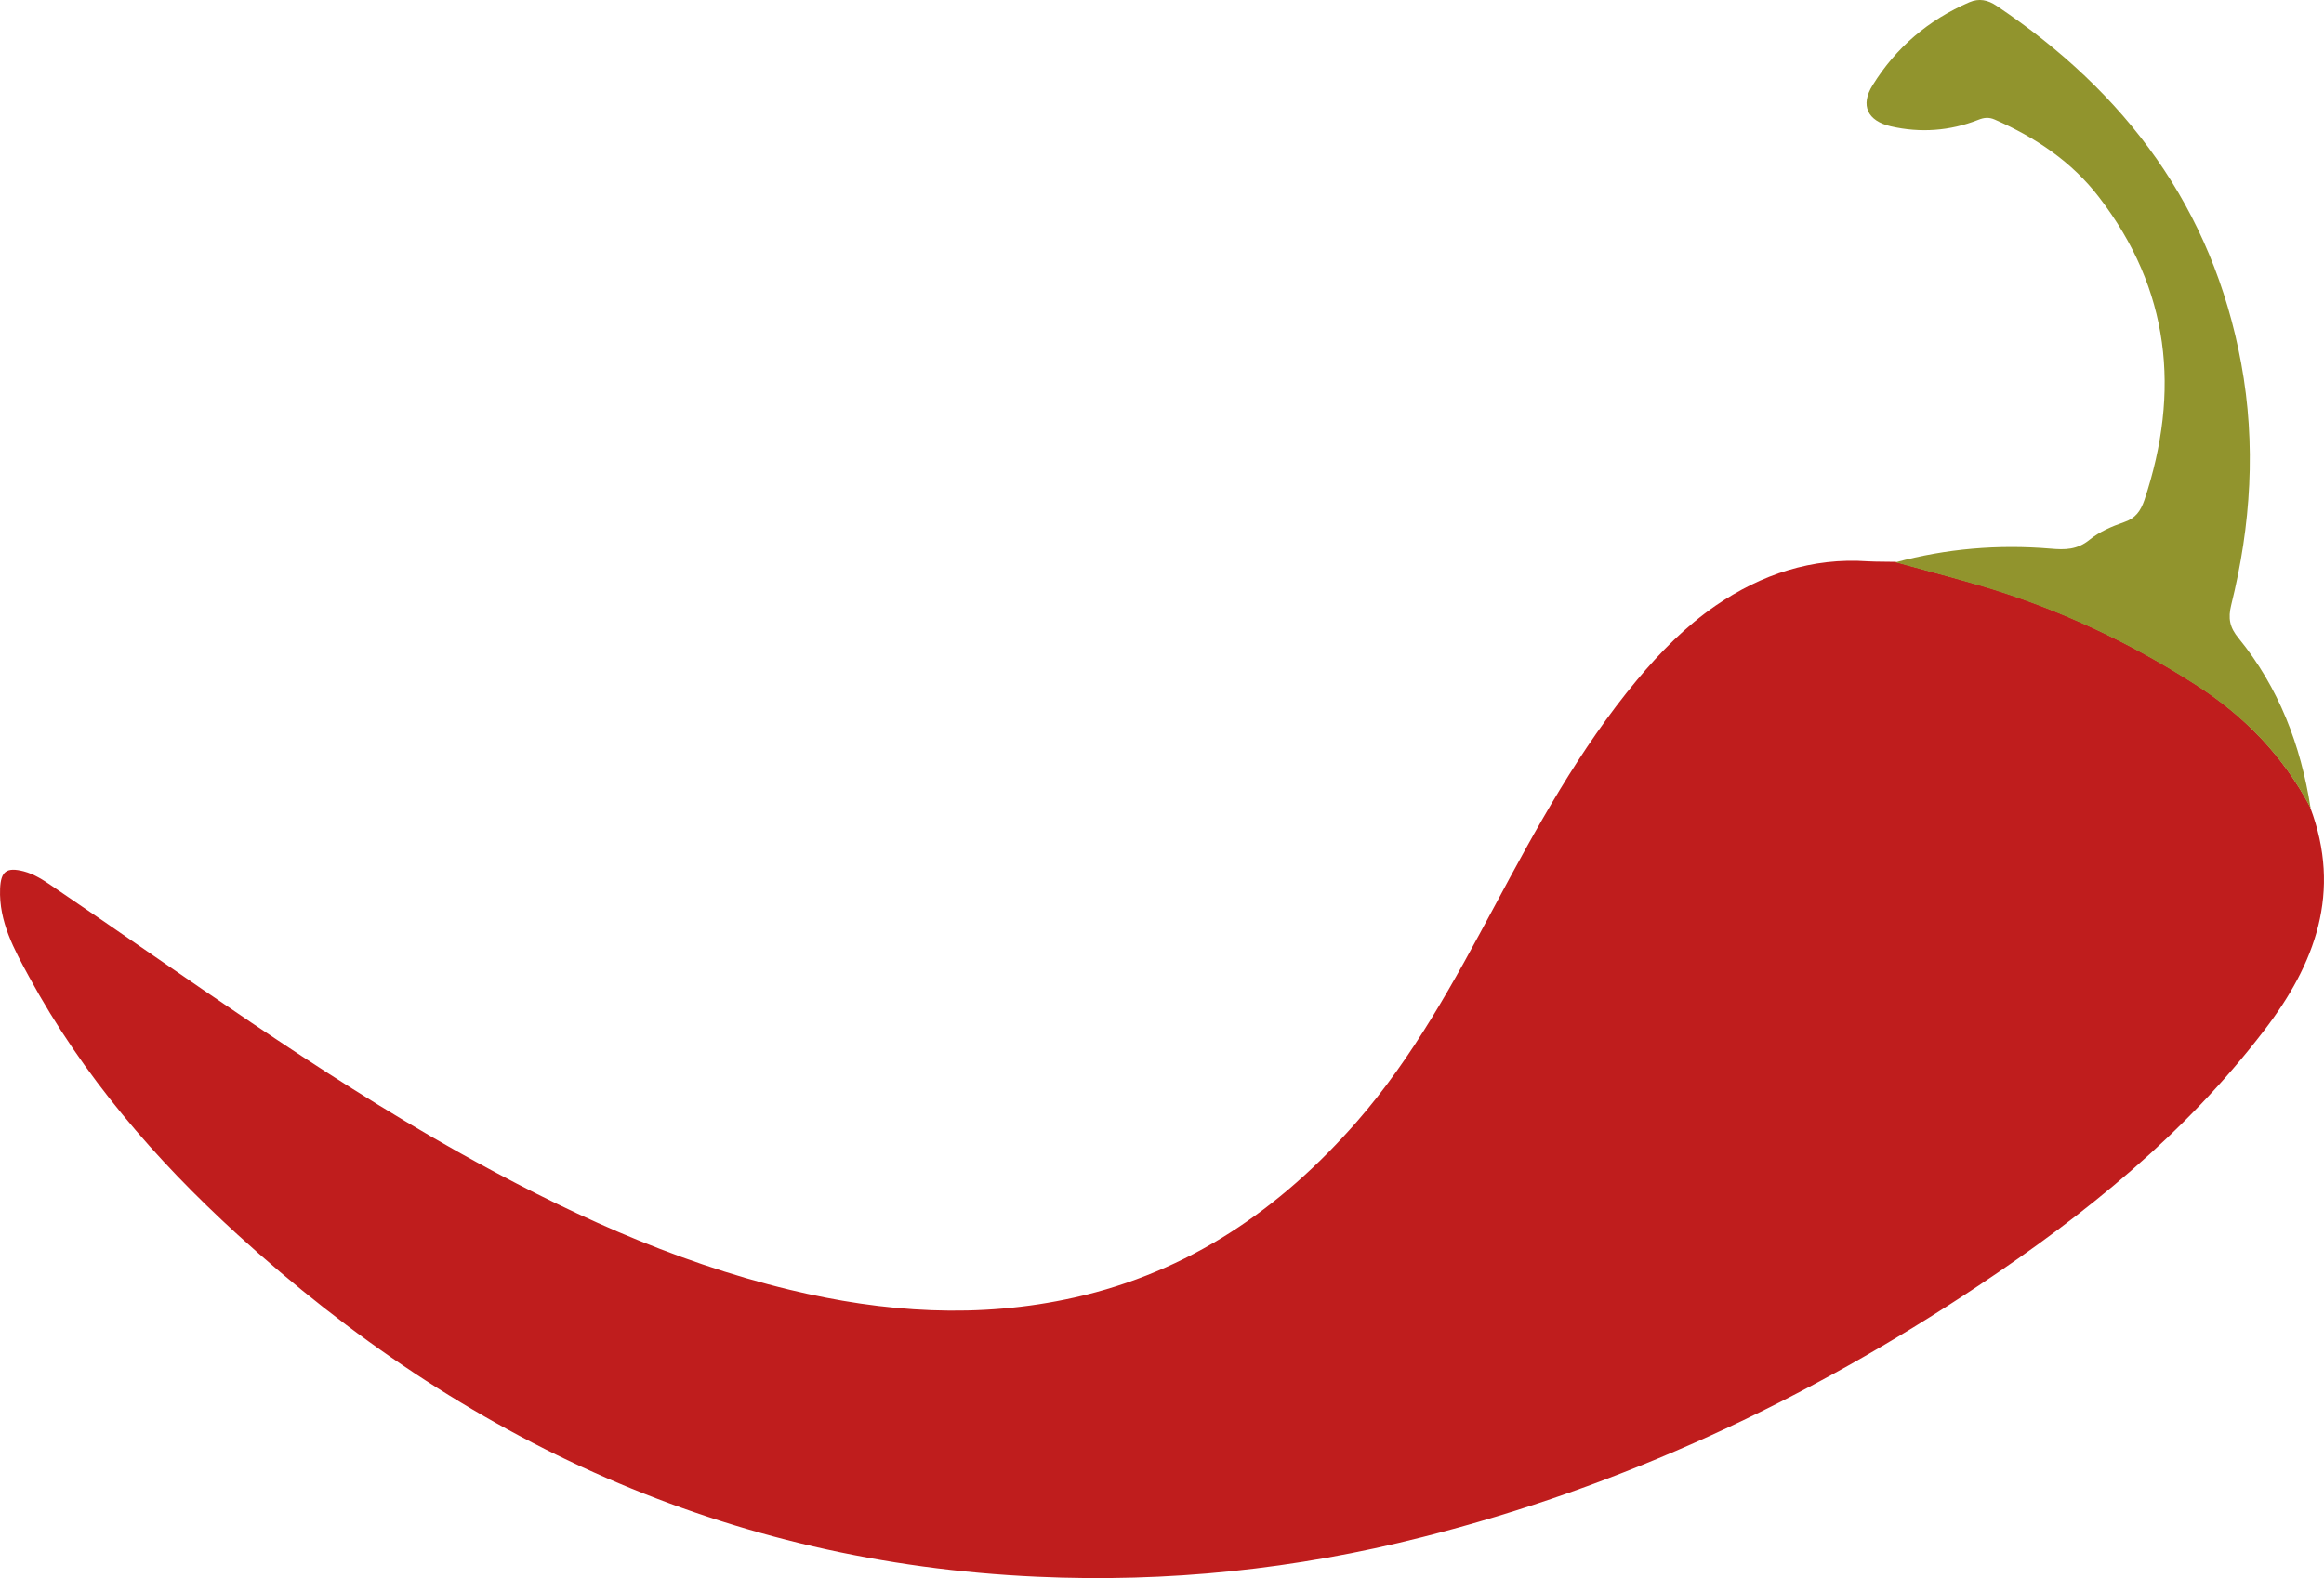
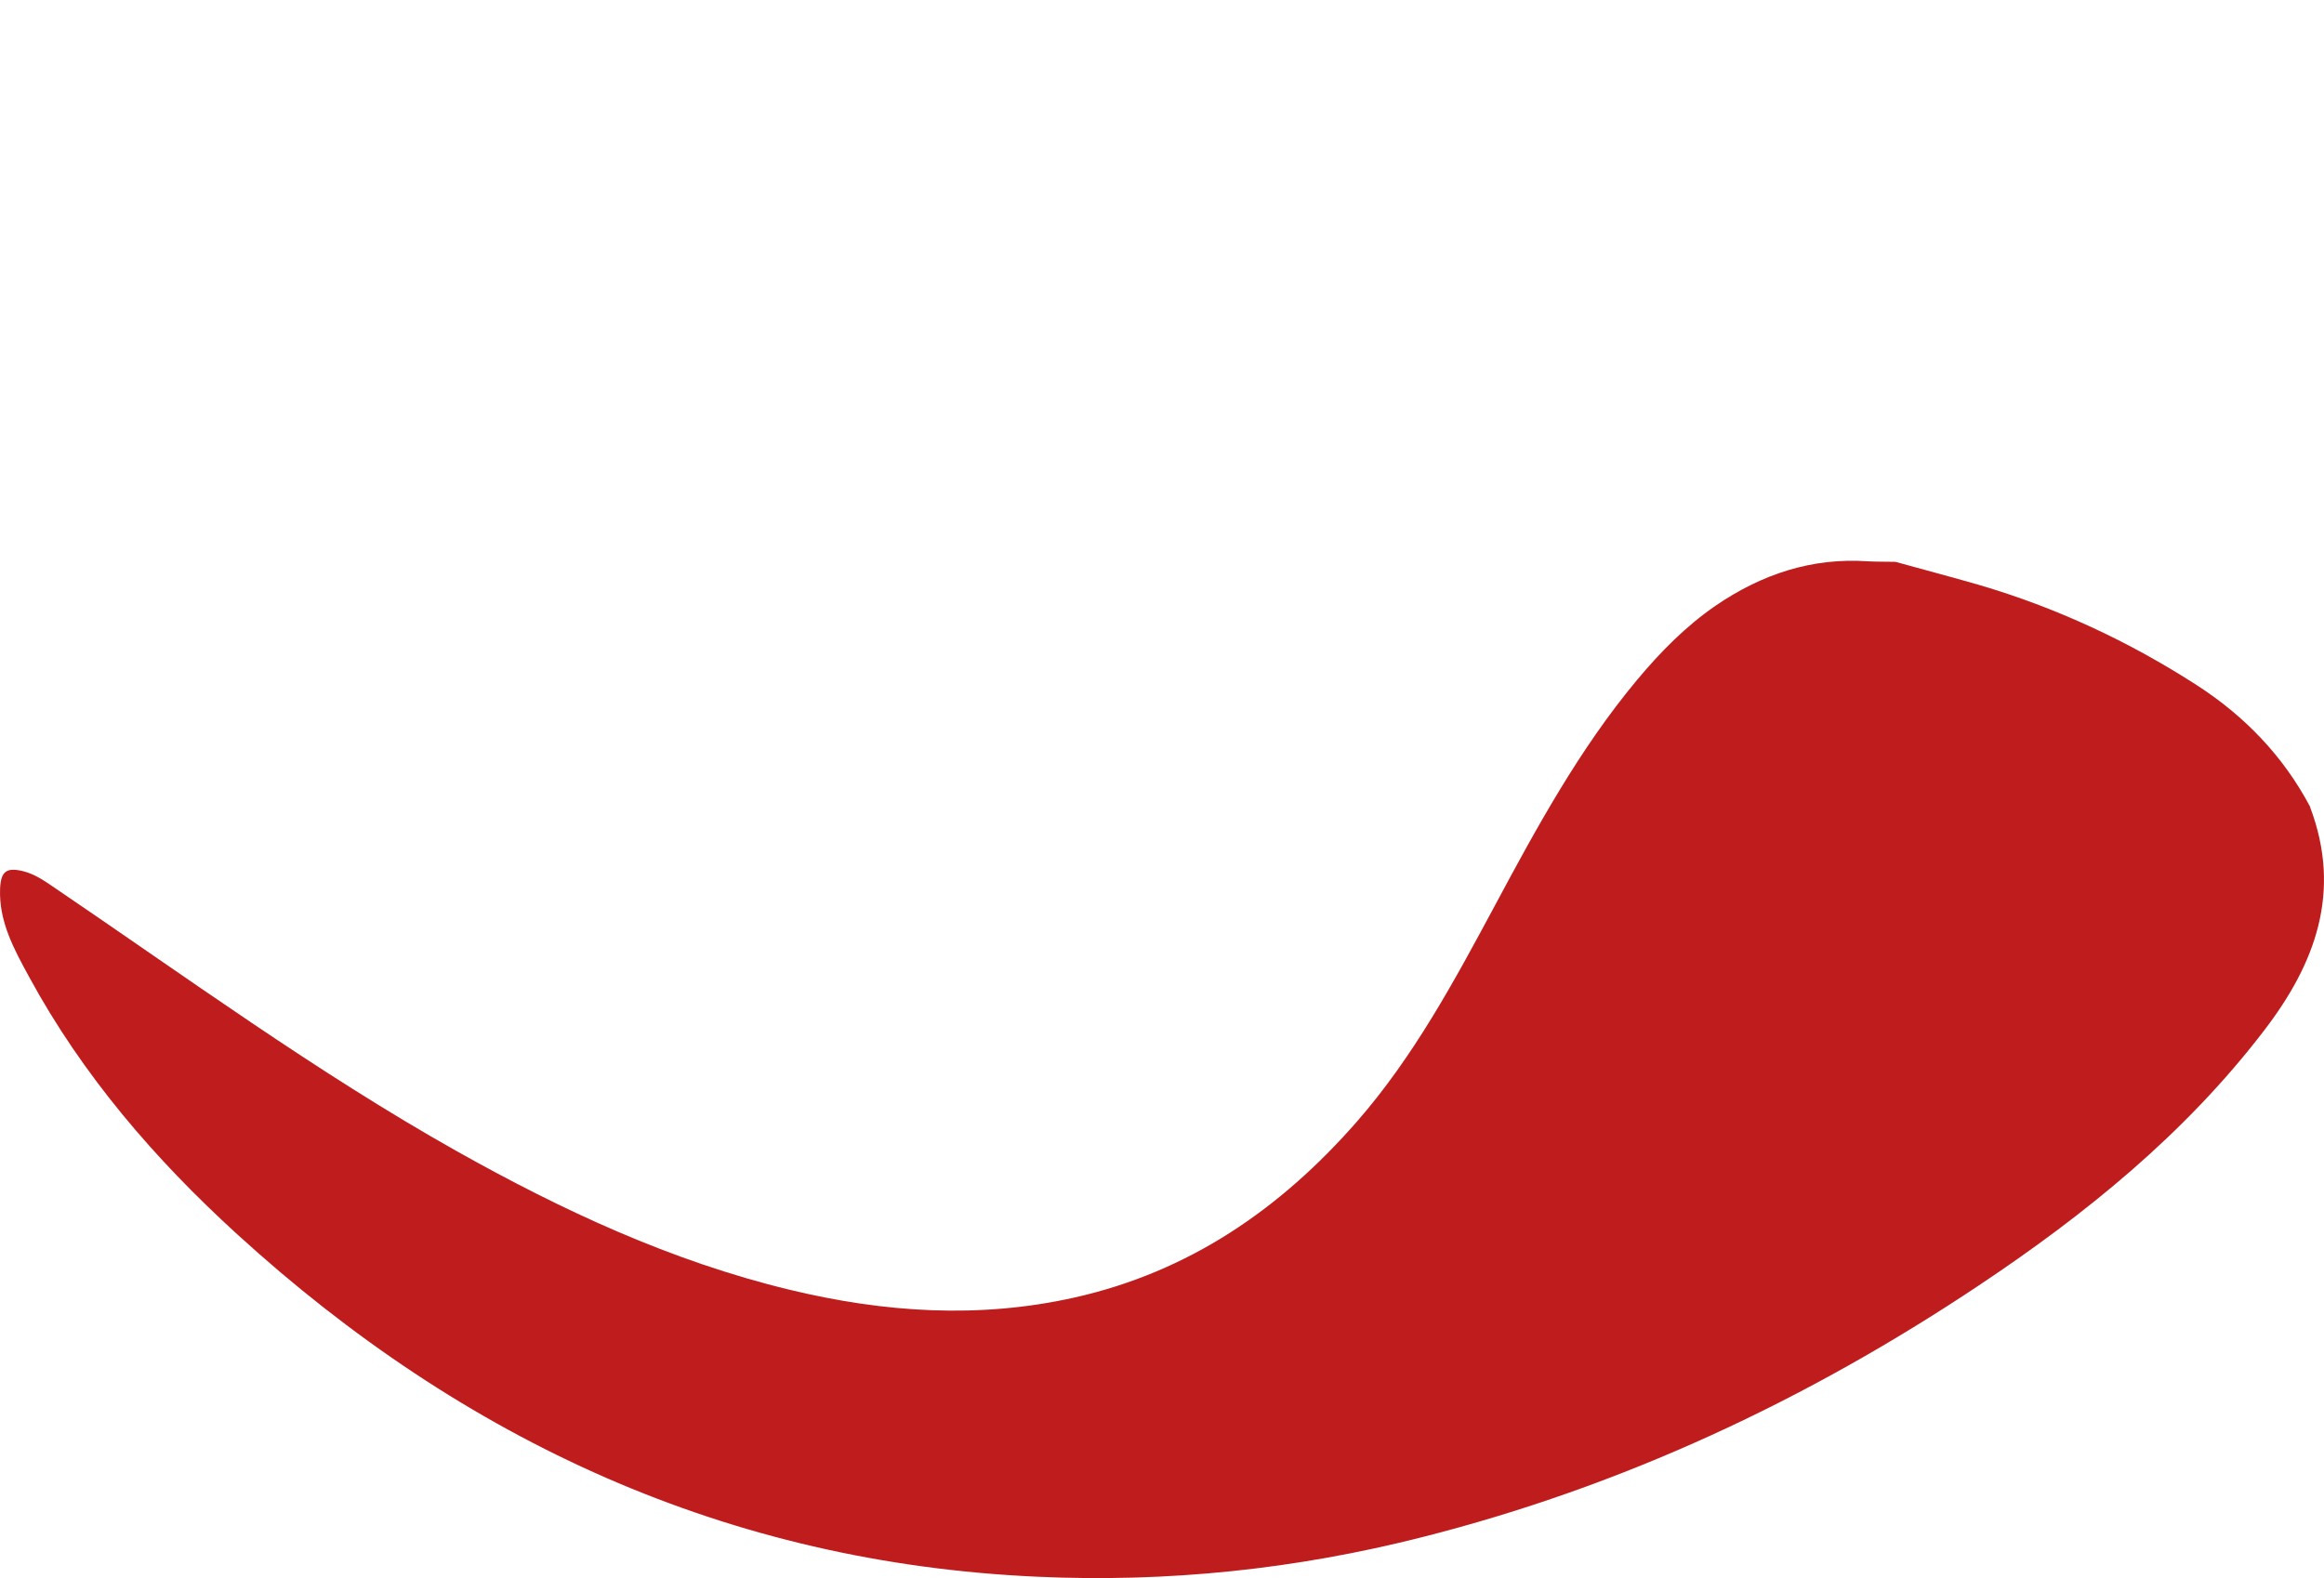
<svg xmlns="http://www.w3.org/2000/svg" width="53" height="36" viewBox="0 0 53 36" fill="none">
  <path d="M52.686 18.42C53.412 20.349 52.803 21.989 51.627 23.517C49.824 25.87 47.564 27.699 45.123 29.327C41.207 31.94 36.998 33.91 32.432 35.066C29.552 35.798 26.625 36.105 23.645 35.968C16.597 35.65 10.585 32.877 5.411 28.158C3.537 26.448 1.886 24.536 0.663 22.283C0.324 21.659 -0.028 21.027 0.002 20.272C0.019 19.877 0.148 19.777 0.54 19.877C0.786 19.942 0.991 20.078 1.19 20.214C4.234 22.278 7.208 24.455 10.415 26.26C12.821 27.611 15.315 28.773 18.008 29.422C20.156 29.941 22.322 30.089 24.506 29.599C27.111 29.015 29.194 27.587 30.939 25.593C32.233 24.113 33.158 22.396 34.083 20.674C35.043 18.881 36.02 17.087 37.332 15.513C37.864 14.875 38.444 14.286 39.129 13.814C40.177 13.1 41.318 12.716 42.6 12.805C42.811 12.817 43.016 12.811 43.227 12.817C43.864 12.994 44.497 13.159 45.129 13.342C46.897 13.861 48.553 14.633 50.099 15.63C51.188 16.333 52.072 17.247 52.686 18.409V18.421V18.42Z" fill="#BF1D1D" />
-   <path d="M52.686 18.42C52.078 17.258 51.188 16.343 50.099 15.641C48.553 14.644 46.897 13.871 45.129 13.353C44.496 13.169 43.858 12.998 43.227 12.828C44.386 12.515 45.568 12.415 46.762 12.515C47.09 12.544 47.371 12.544 47.652 12.314C47.875 12.131 48.162 12.008 48.437 11.913C48.7 11.825 48.817 11.66 48.905 11.406C49.73 8.922 49.485 6.598 47.869 4.498C47.249 3.69 46.423 3.136 45.492 2.728C45.358 2.669 45.246 2.681 45.112 2.735C44.468 2.988 43.795 3.036 43.122 2.882C42.589 2.758 42.419 2.404 42.706 1.945C43.239 1.083 43.982 0.452 44.913 0.051C45.136 -0.044 45.335 -0.002 45.534 0.133C48.472 2.103 50.457 4.74 51.112 8.291C51.452 10.138 51.335 11.984 50.884 13.801C50.808 14.107 50.849 14.314 51.054 14.561C51.967 15.682 52.47 16.997 52.693 18.425L52.686 18.419V18.42Z" fill="#91942D" />
</svg>